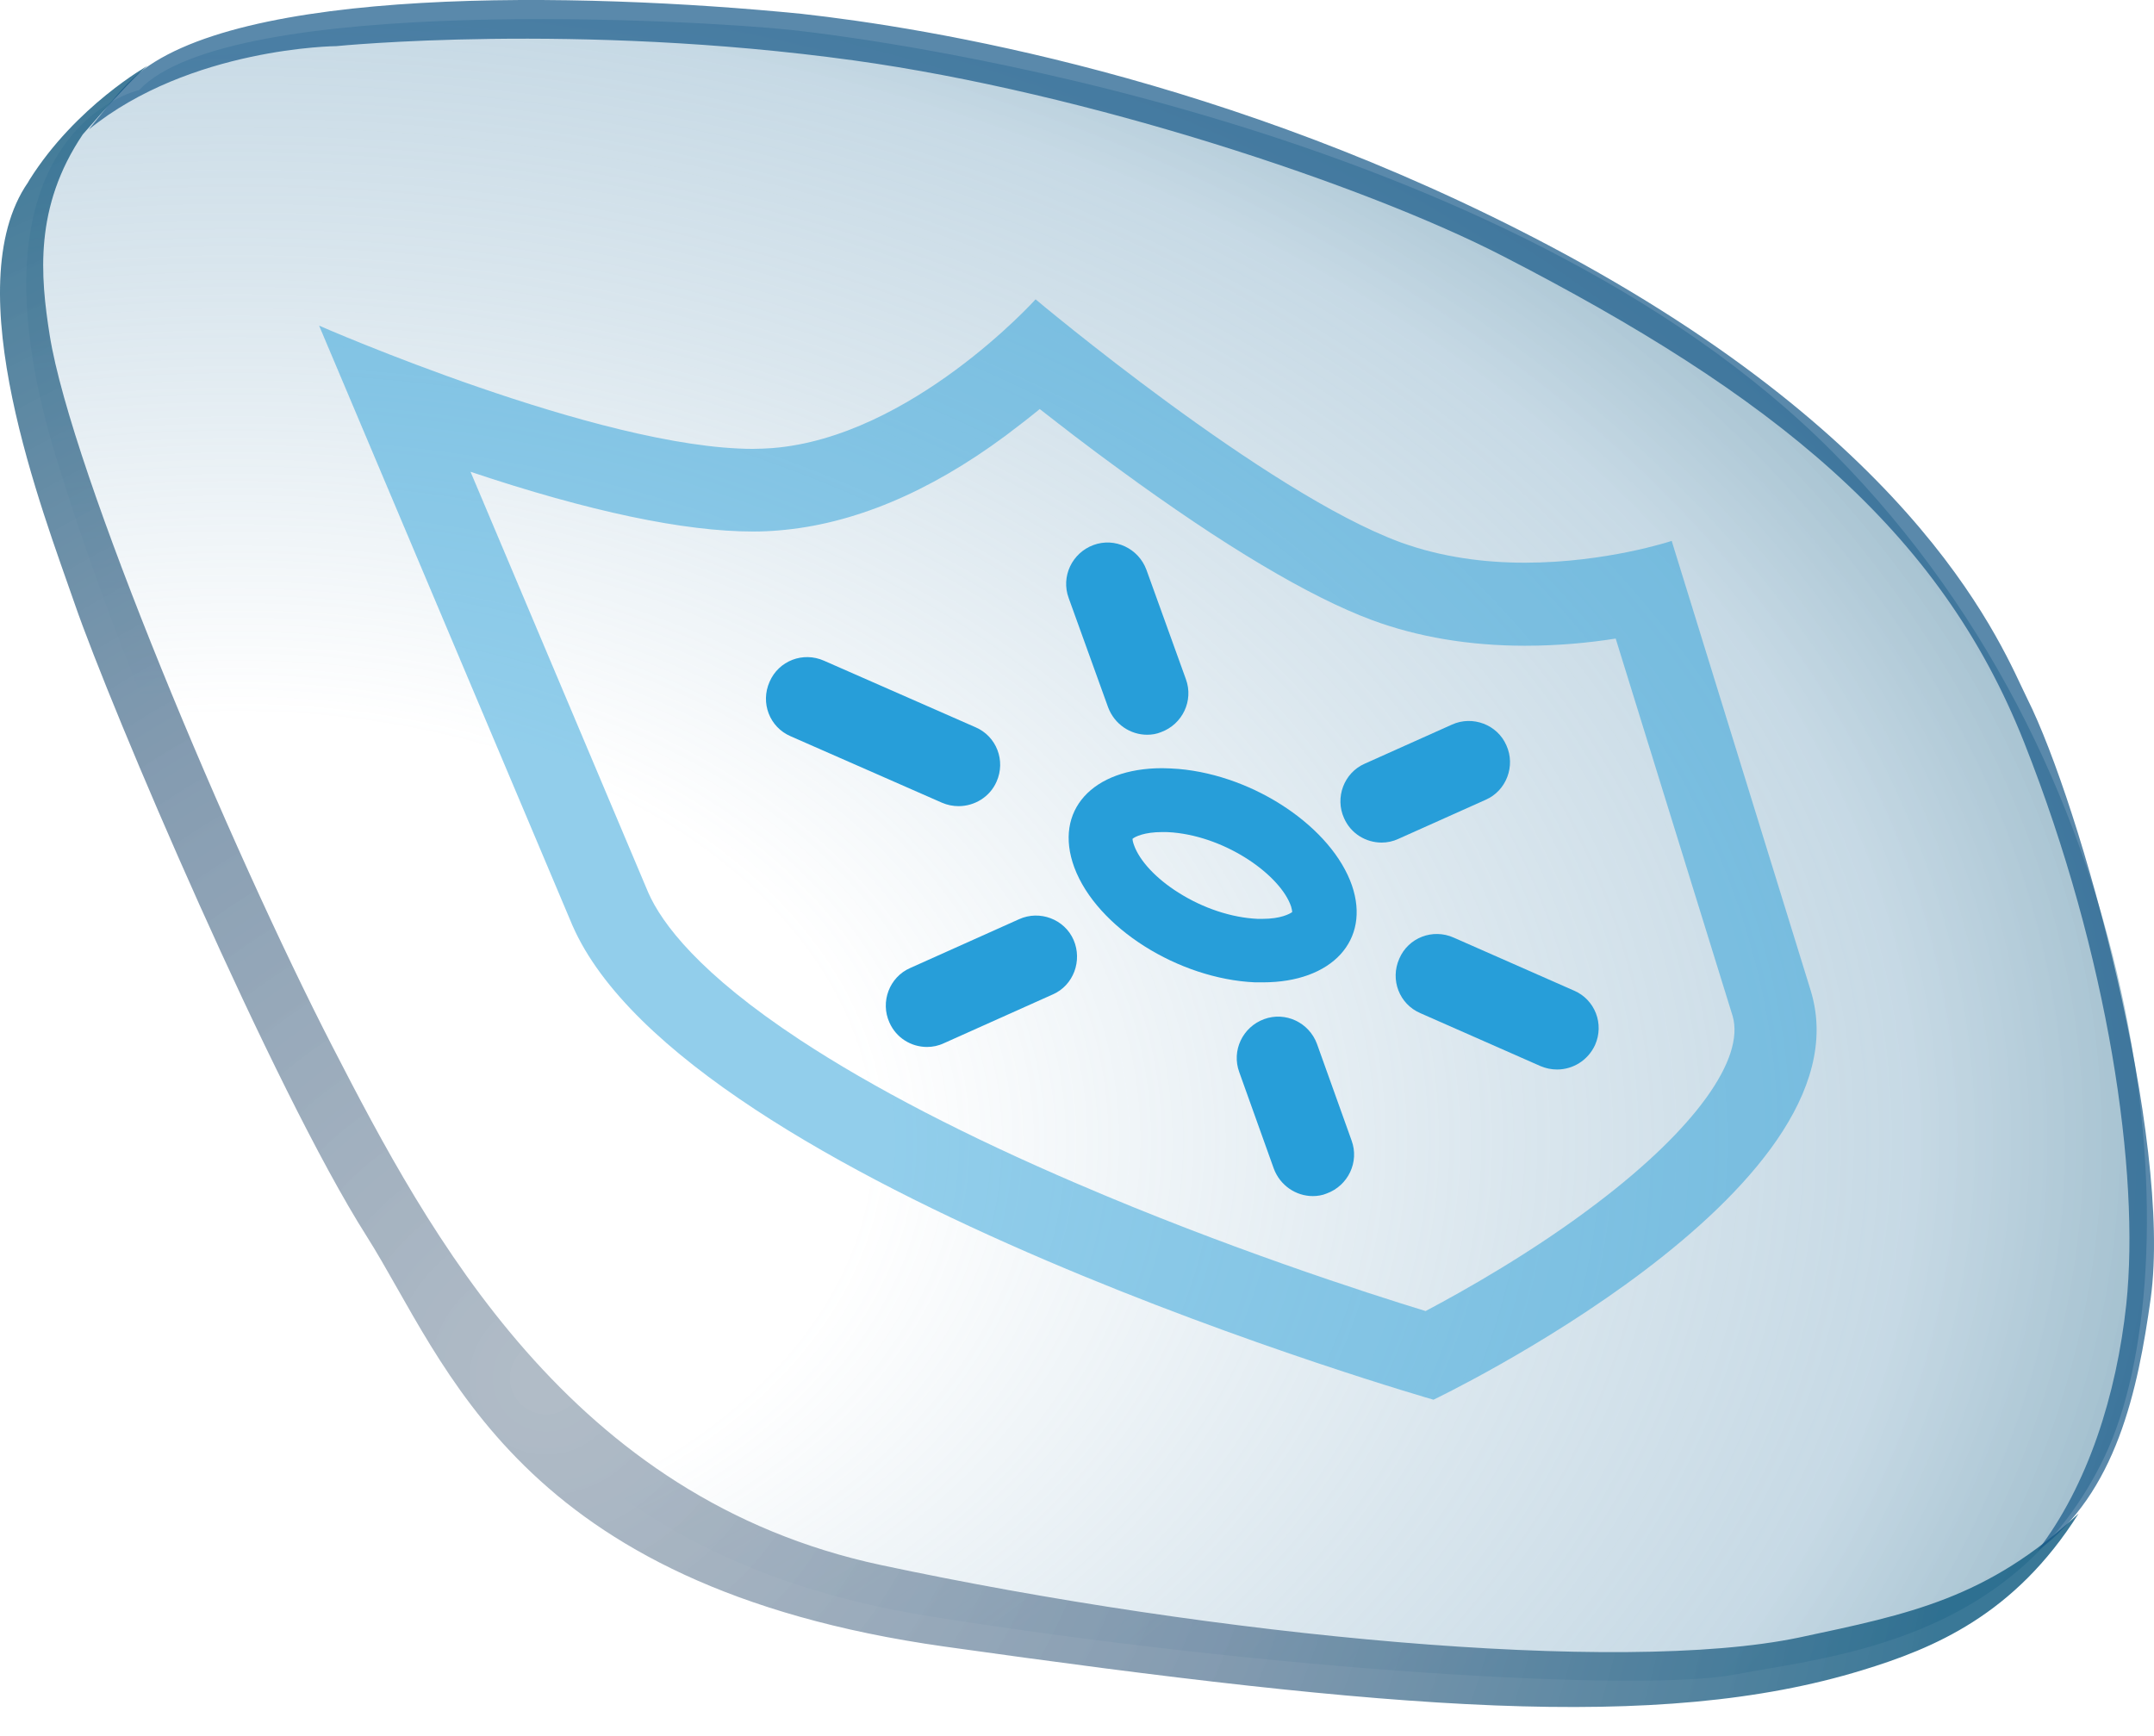
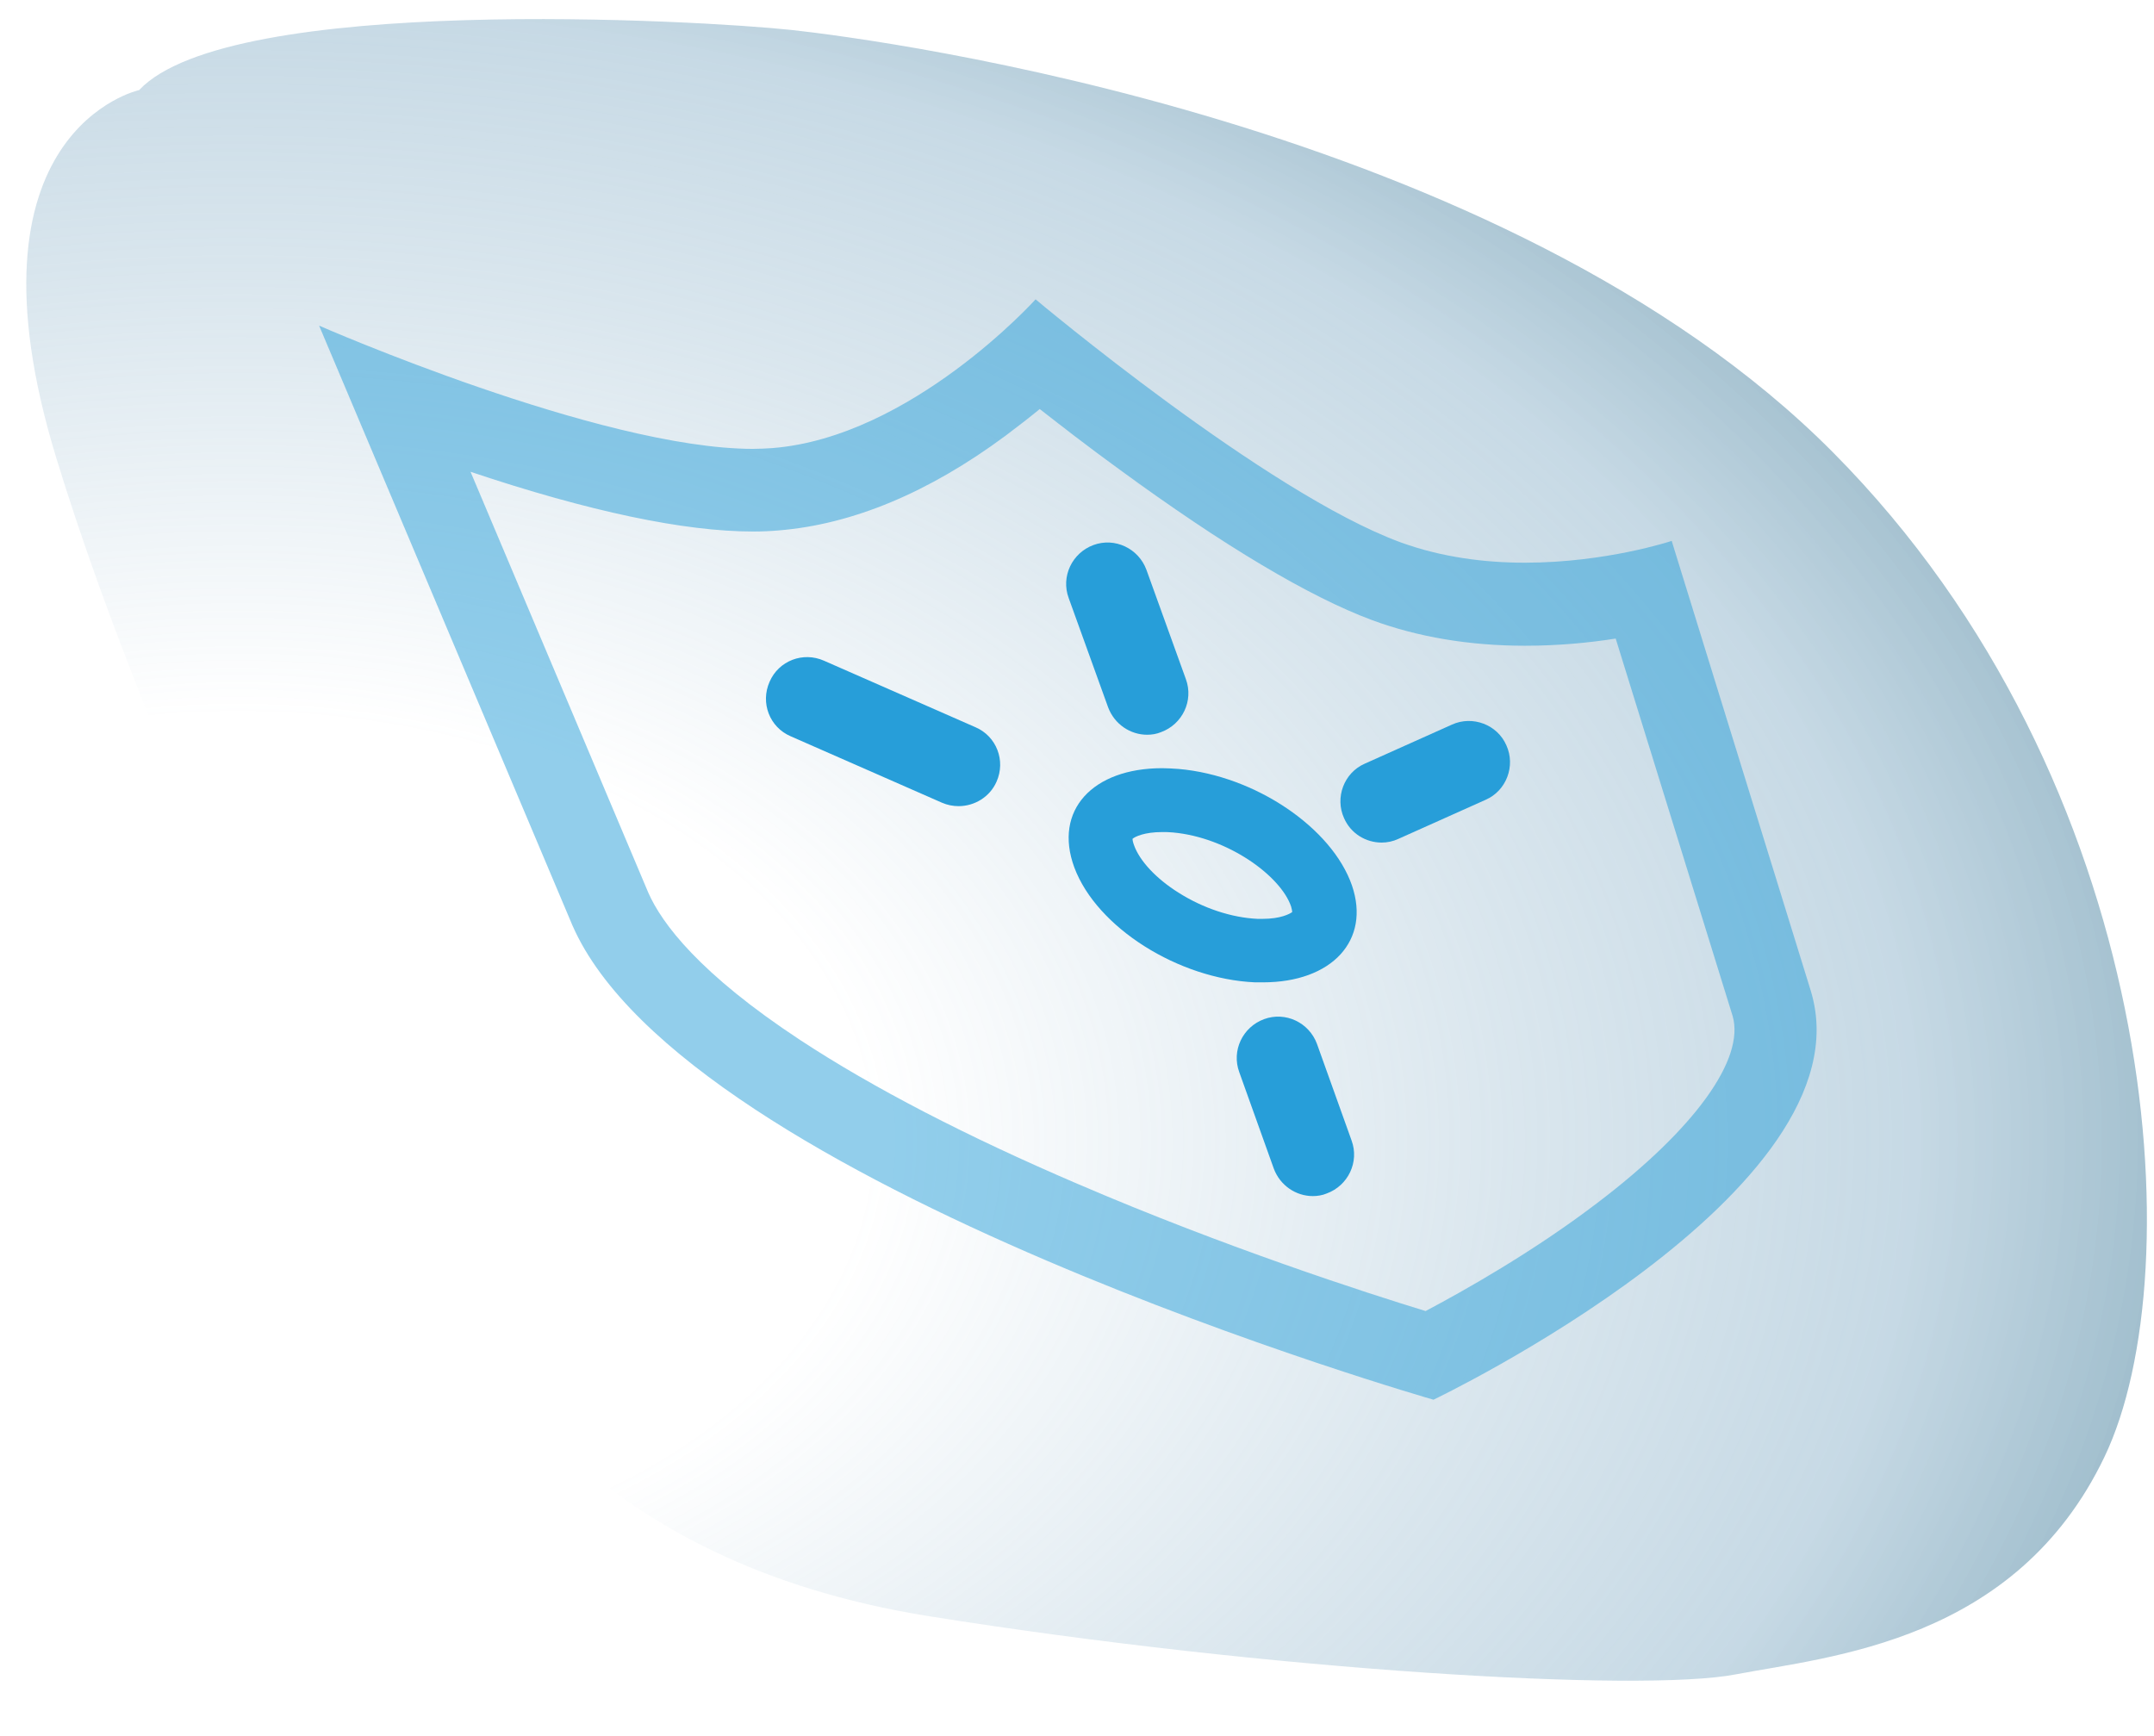
<svg xmlns="http://www.w3.org/2000/svg" width="67" height="54" viewBox="0 0 67 54" fill="none">
  <path opacity="0.6" d="M4.328 2.802C4.328 2.802 -1.375 4.053 1.757 14.267C4.889 24.481 11.083 36.623 13.035 39.439C14.986 42.256 18.294 48.578 28.882 50.273C39.47 51.967 51.051 52.657 53.996 52.084C56.941 51.523 62.702 51.079 65.46 45.318C68.218 39.556 67.213 24.34 57.011 14.068C46.809 3.796 27.433 1.236 24.616 0.932C21.8 0.629 7.145 -0.201 4.328 2.802Z" fill="url(#paint0_radial_2399_397)" />
-   <path opacity="0.9" d="M55.959 50.939C50.373 52.107 37.81 50.904 27.398 48.683C17.721 46.615 13.35 38.399 10.347 32.568C7.192 26.444 2.225 14.676 1.547 10.434C1.255 8.587 1.056 6.437 2.575 4.181C4.212 2.3 4.597 2.043 4.597 2.043C4.597 2.043 2.365 3.293 0.916 5.595C0.904 5.619 0.881 5.654 0.869 5.677C-1.386 8.938 1.348 15.961 2.318 18.766C3.452 22.061 8.5 33.877 11.399 38.446C13.9 42.396 16.038 49.338 29.372 51.219C43.315 53.183 51.589 53.895 57.922 51.956C60.143 51.278 62.667 50.238 64.654 47.082C61.814 49.723 59.418 50.203 55.959 50.939Z" fill="url(#paint1_radial_2399_397)" />
-   <path opacity="0.7" d="M63.053 21.723C62.305 20.215 59.886 13.823 48.164 7.629C38.208 2.37 28.812 0.862 24.932 0.43C17.978 -0.26 7.273 -0.447 4.141 2.428C3.697 2.837 3.09 3.62 2.762 4.029C5.906 1.47 10.464 1.435 10.464 1.435C10.464 1.435 17.92 0.687 26.556 1.879C33.825 2.884 42.461 5.759 46.727 7.956C55.13 12.28 60.33 16.452 62.959 23.09C65.589 29.728 66.57 36.506 66.138 40.573C65.834 43.389 64.946 46.206 63.368 48.251C65.834 46.44 66.5 43.237 66.898 40.386C67.576 35.431 64.724 25.053 63.053 21.723Z" fill="#155888" />
  <path opacity="0.5" d="M32.341 12.724C33.03 13.262 33.872 13.916 34.807 14.594C38.079 16.99 40.732 18.567 42.683 19.292C44.109 19.818 45.71 20.087 47.44 20.087C48.48 20.087 49.438 19.993 50.256 19.864L53.891 31.598C54.288 32.942 52.71 35.127 49.672 37.429C47.662 38.96 45.511 40.164 44.343 40.783C42.473 40.211 38.102 38.797 33.533 36.833C30.039 35.337 27.14 33.83 24.897 32.357C21.753 30.289 20.584 28.723 20.164 27.765L14.636 14.676C18.329 15.915 21.285 16.534 23.424 16.534C23.705 16.534 23.973 16.522 24.23 16.499C26.509 16.312 28.882 15.33 31.277 13.554C31.651 13.273 32.014 12.993 32.341 12.724ZM32.212 9.312C32.212 9.312 28.344 13.601 24.02 13.939C23.833 13.951 23.623 13.963 23.424 13.963C18.668 13.963 9.926 10.13 9.926 10.13L17.803 28.781C21.332 36.88 44.588 43.541 44.588 43.541C44.588 43.541 58.18 37.055 56.333 30.85L51.998 16.826C51.998 16.826 49.964 17.504 47.428 17.504C46.201 17.504 44.857 17.34 43.572 16.873C39.388 15.342 32.212 9.312 32.212 9.312Z" fill="#279ED9" />
  <path d="M36.151 25.883C36.256 25.883 36.373 25.883 36.478 25.895C38.184 26.047 39.832 27.239 40.159 28.197C40.182 28.279 40.194 28.337 40.194 28.372C40.112 28.431 39.832 28.583 39.271 28.583C39.224 28.583 39.166 28.583 39.119 28.583C38.313 28.547 37.425 28.255 36.653 27.765C35.964 27.332 35.45 26.783 35.274 26.292C35.239 26.198 35.227 26.128 35.227 26.093C35.309 26.023 35.601 25.883 36.151 25.883ZM36.151 23.896C33.989 23.896 32.762 25.205 33.416 26.982C34.117 28.863 36.665 30.452 39.037 30.558C39.119 30.558 39.201 30.558 39.283 30.558C41.433 30.558 42.637 29.249 42.052 27.543C41.433 25.755 39.049 24.13 36.665 23.92C36.478 23.908 36.314 23.896 36.151 23.896Z" fill="#279ED9" />
  <path d="M35.683 22.856C35.157 22.856 34.666 22.529 34.468 22.003L33.241 18.602C32.995 17.936 33.346 17.2 34.012 16.954C34.678 16.709 35.414 17.06 35.66 17.726L36.887 21.127C37.132 21.793 36.782 22.529 36.116 22.774C35.975 22.833 35.824 22.856 35.683 22.856Z" fill="#279ED9" />
  <path d="M40.837 37.207C40.311 37.207 39.82 36.88 39.622 36.354L38.547 33.351C38.301 32.684 38.652 31.948 39.318 31.703C39.984 31.457 40.72 31.808 40.965 32.474L42.041 35.478C42.286 36.144 41.935 36.88 41.269 37.125C41.129 37.184 40.977 37.207 40.837 37.207Z" fill="#279ED9" />
-   <path d="M28.835 32.568C28.344 32.568 27.877 32.287 27.666 31.808C27.374 31.165 27.666 30.394 28.309 30.113L31.698 28.594C32.341 28.302 33.112 28.594 33.393 29.237C33.673 29.88 33.393 30.651 32.75 30.932L29.361 32.451C29.186 32.533 29.01 32.568 28.835 32.568Z" fill="#279ED9" />
  <path d="M42.975 26.21C42.485 26.21 42.017 25.93 41.807 25.451C41.515 24.808 41.807 24.037 42.45 23.756L45.161 22.541C45.804 22.248 46.575 22.541 46.855 23.183C47.148 23.826 46.855 24.598 46.213 24.878L43.501 26.093C43.326 26.175 43.151 26.21 42.975 26.21Z" fill="#279ED9" />
-   <path d="M48.433 33.269C48.258 33.269 48.083 33.234 47.919 33.164L44.179 31.516C43.525 31.235 43.233 30.476 43.525 29.821C43.805 29.167 44.565 28.875 45.219 29.167L48.959 30.815C49.613 31.095 49.906 31.855 49.613 32.509C49.391 32.988 48.924 33.269 48.433 33.269Z" fill="#279ED9" />
  <path d="M29.817 25.077C29.641 25.077 29.466 25.042 29.302 24.971L24.593 22.903C23.938 22.622 23.646 21.863 23.938 21.208C24.219 20.554 24.978 20.262 25.633 20.554L30.342 22.622C30.997 22.903 31.289 23.663 30.997 24.317C30.787 24.796 30.307 25.077 29.817 25.077Z" fill="#279ED9" />
  <defs>
    <radialGradient id="paint0_radial_2399_397" cx="0" cy="0" r="1" gradientUnits="userSpaceOnUse" gradientTransform="translate(7.382 35.403) scale(60.596 40.569)">
      <stop stop-color="#6397B7" stop-opacity="0" />
      <stop offset="0.324" stop-color="#6397B7" stop-opacity="0" />
      <stop offset="0.659" stop-color="#6397B7" stop-opacity="0.4" />
      <stop offset="0.858" stop-color="#6397B7" stop-opacity="0.6" />
      <stop offset="1" stop-color="#196185" stop-opacity="0.7" />
    </radialGradient>
    <radialGradient id="paint1_radial_2399_397" cx="0" cy="0" r="1" gradientUnits="userSpaceOnUse" gradientTransform="translate(16.838 43.018) scale(44.344 44.344)">
      <stop stop-color="#94A3B2" stop-opacity="0.8" />
      <stop offset="0.177" stop-color="#8598AB" stop-opacity="0.827" />
      <stop offset="0.519" stop-color="#62809B" stop-opacity="0.878" />
      <stop offset="0.988" stop-color="#1C6286" stop-opacity="0.948" />
      <stop offset="1" stop-color="#196185" stop-opacity="0.95" />
    </radialGradient>
  </defs>
</svg>